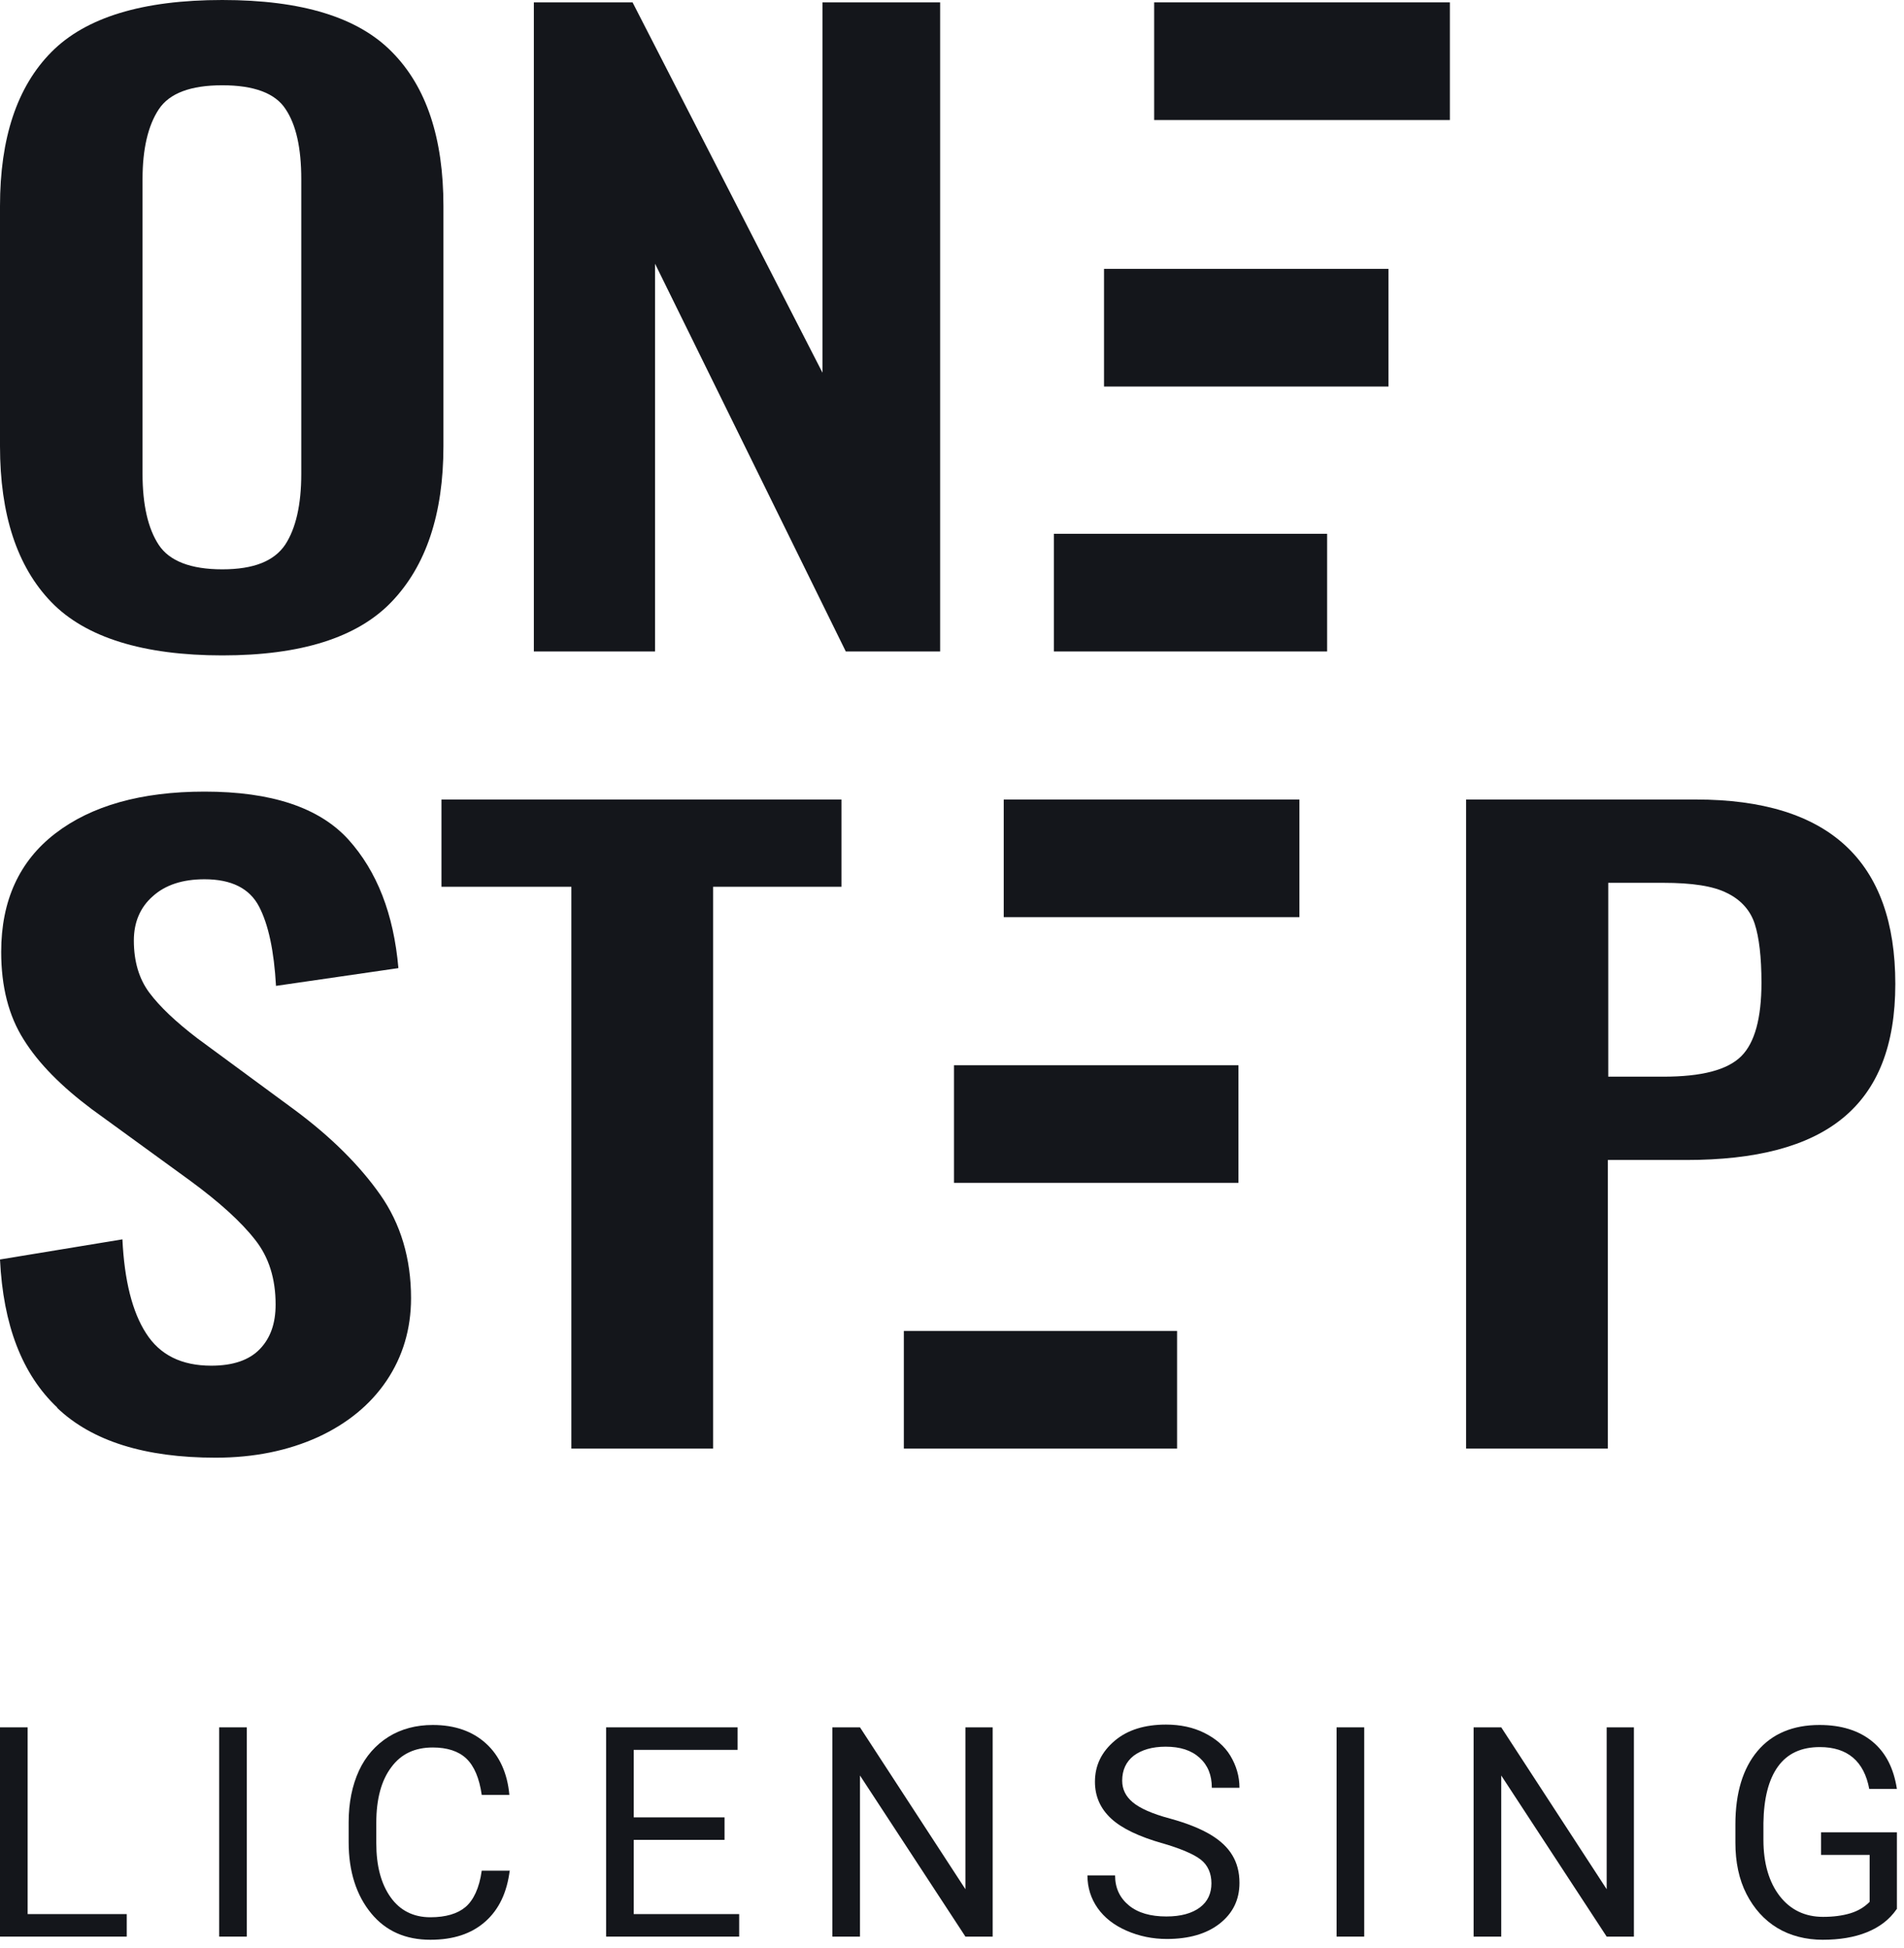
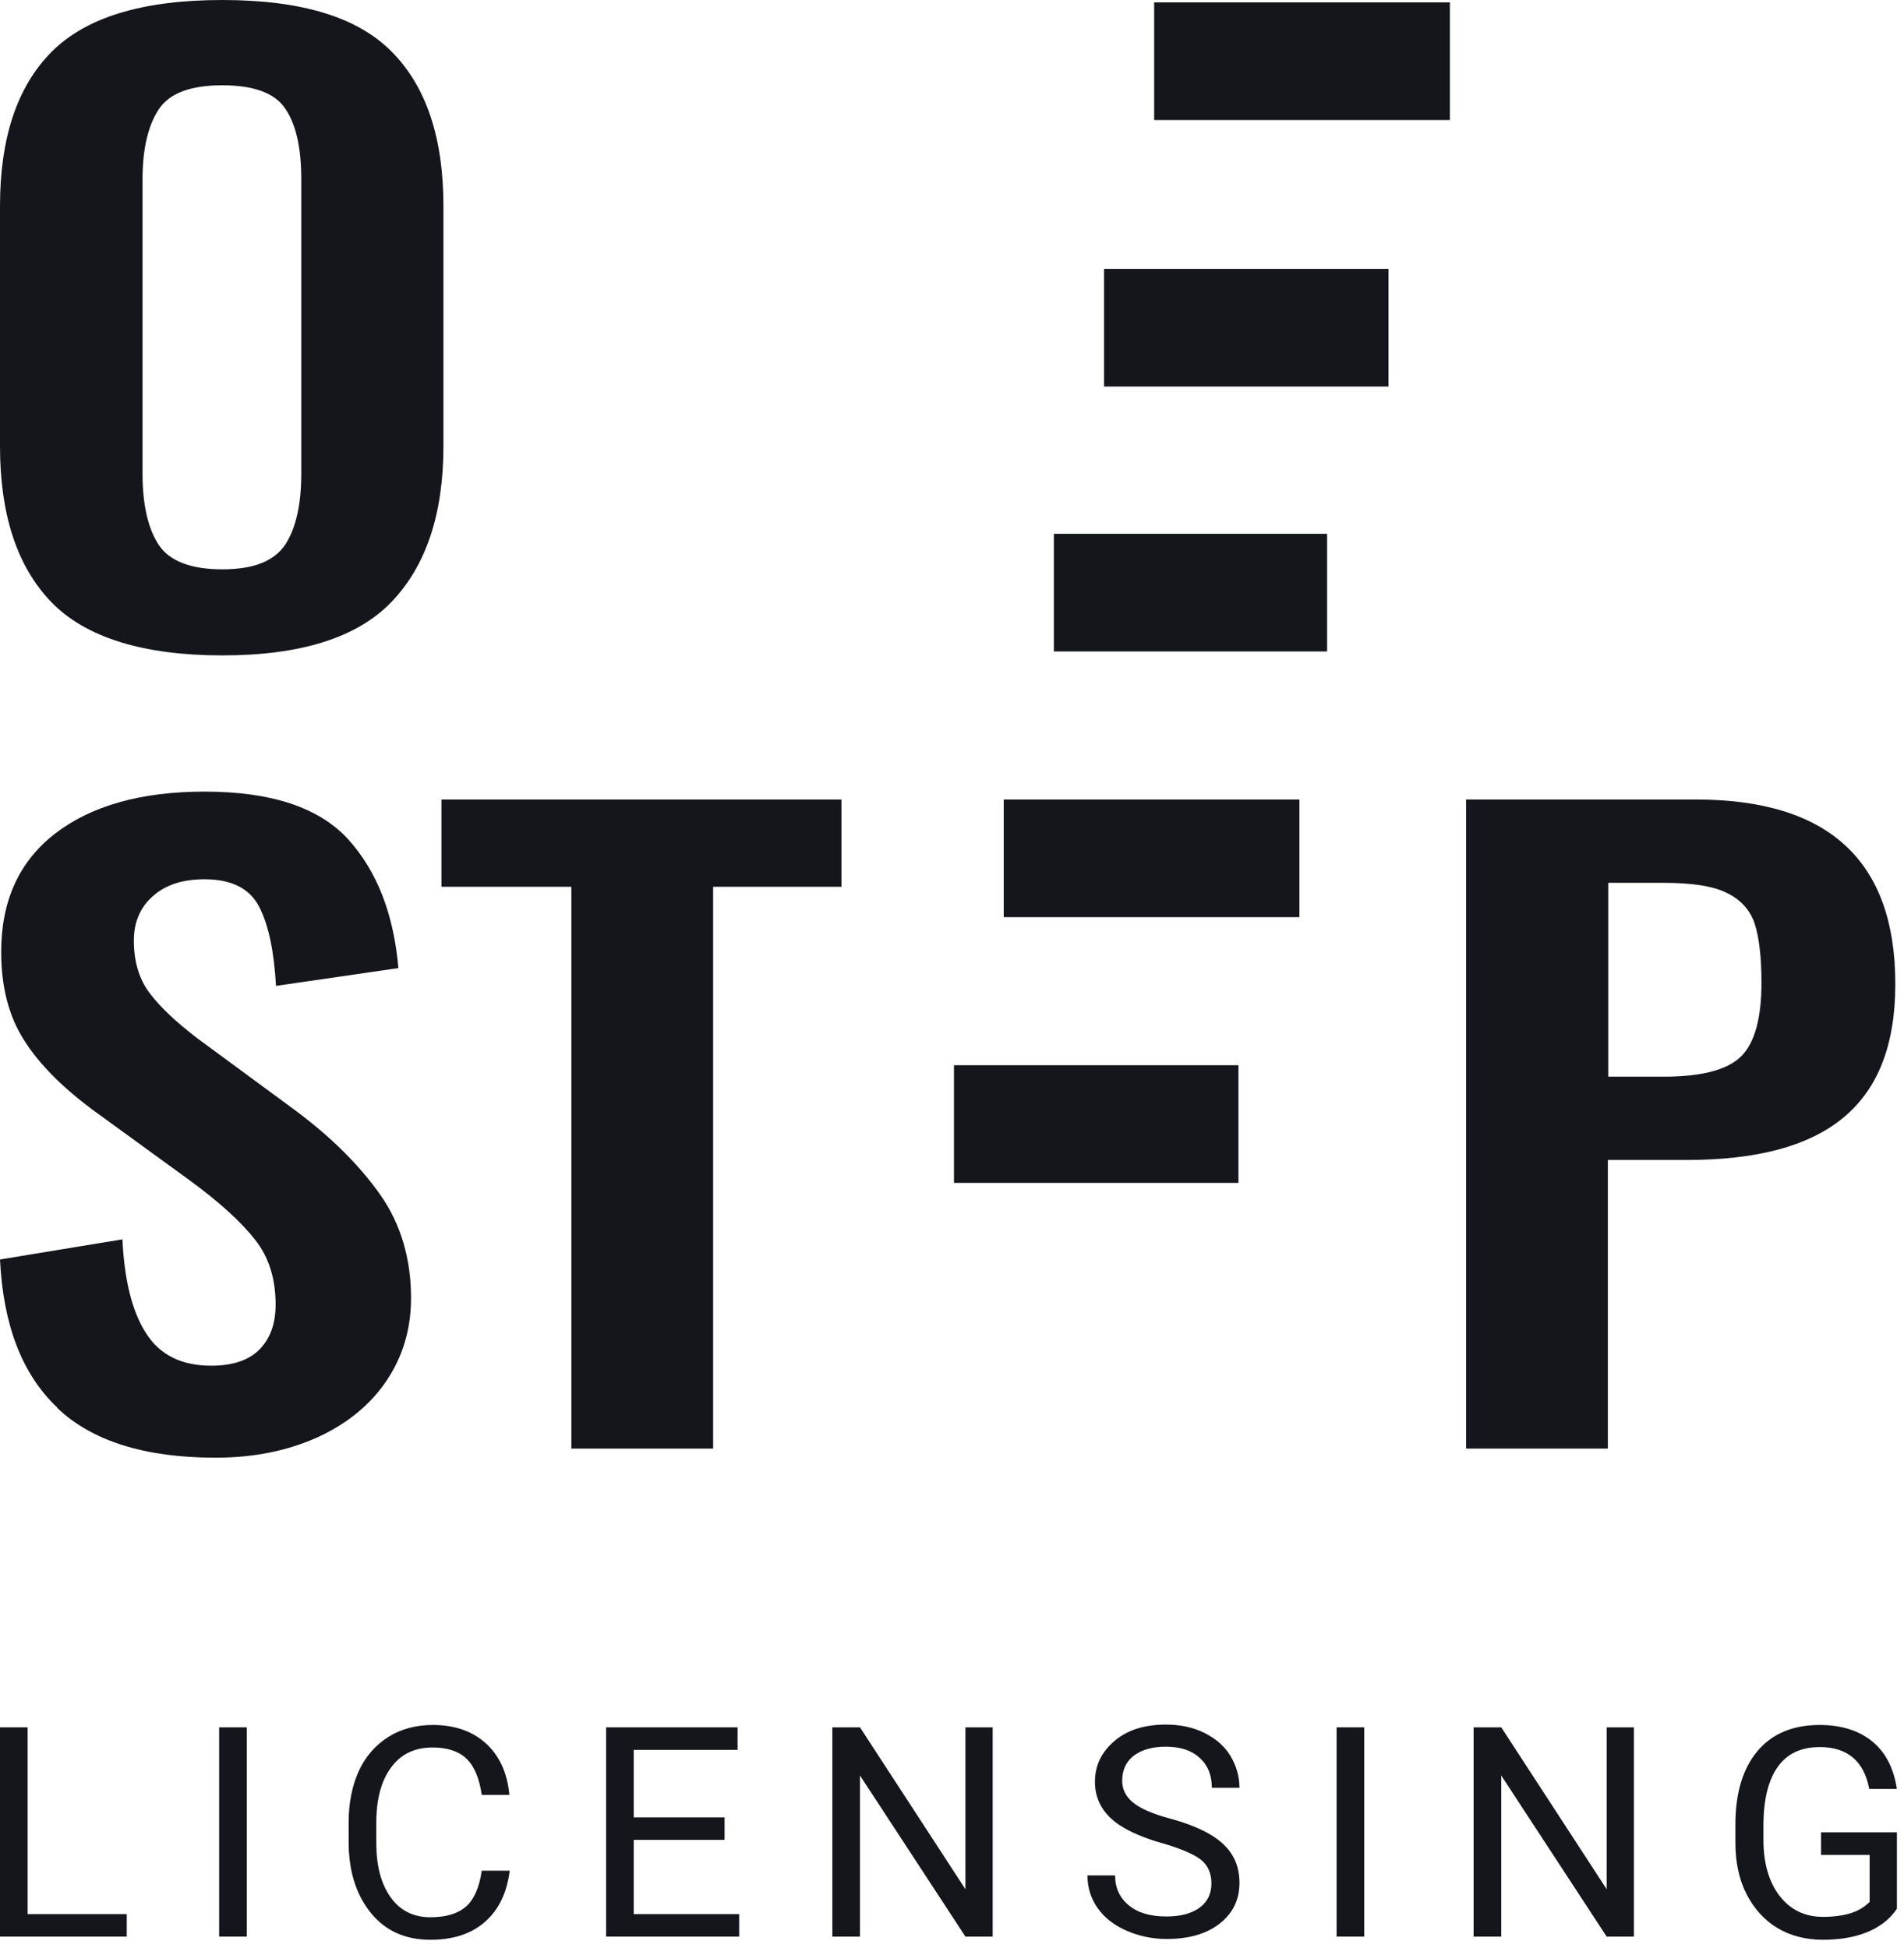
<svg xmlns="http://www.w3.org/2000/svg" width="130" height="133" viewBox="0 0 130 133" fill="none">
  <path d="M1.887 130.701H8.654V132.238H0L0 117.949H1.887L1.887 130.701Z" fill="#14161B" />
  <path d="M16.85 132.238H14.963V117.949H16.85V132.238Z" fill="#14161B" />
  <path d="M34.805 127.709C34.616 129.218 34.077 130.378 33.133 131.213C32.19 132.049 30.95 132.454 29.386 132.454C27.688 132.454 26.34 131.86 25.342 130.647C24.345 129.434 23.805 127.816 23.805 125.794V124.42C23.805 123.098 24.048 121.912 24.506 120.915C24.965 119.917 25.666 119.135 26.528 118.596C27.391 118.057 28.416 117.787 29.548 117.787C31.058 117.787 32.271 118.219 33.187 119.055C34.104 119.89 34.643 121.076 34.778 122.559H32.891C32.729 121.427 32.379 120.591 31.839 120.079C31.3 119.567 30.518 119.324 29.548 119.324C28.335 119.324 27.391 119.755 26.717 120.672C26.043 121.562 25.692 122.829 25.692 124.473V125.848C25.692 127.412 26.016 128.625 26.663 129.542C27.31 130.458 28.227 130.917 29.386 130.917C30.438 130.917 31.246 130.674 31.785 130.216C32.325 129.758 32.729 128.922 32.891 127.736H34.778L34.805 127.709Z" fill="#14161B" />
  <path d="M49.471 125.633H43.27V130.701H50.469V132.238H41.383V117.949H50.361V119.486H43.27V124.096H49.471V125.633Z" fill="#14161B" />
  <path d="M67.804 132.238H65.916L58.718 121.238V132.238H56.831V117.949H58.718L65.916 129.002L65.916 117.949H67.777L67.777 132.238H67.804Z" fill="#14161B" />
  <path d="M79.397 125.875C77.779 125.417 76.593 124.851 75.865 124.177C75.137 123.503 74.76 122.667 74.76 121.67C74.76 120.537 75.218 119.621 76.108 118.866C76.997 118.111 78.183 117.76 79.612 117.76C80.583 117.76 81.472 117.949 82.227 118.327C82.982 118.704 83.602 119.216 84.007 119.89C84.411 120.564 84.627 121.292 84.627 122.074H82.74C82.74 121.211 82.47 120.537 81.904 120.025C81.338 119.513 80.583 119.27 79.585 119.27C78.669 119.27 77.941 119.486 77.402 119.89C76.889 120.295 76.62 120.861 76.62 121.589C76.62 122.182 76.862 122.667 77.348 123.072C77.833 123.476 78.669 123.853 79.882 124.177C81.068 124.5 81.985 124.878 82.659 125.282C83.333 125.687 83.818 126.145 84.141 126.684C84.465 127.223 84.627 127.843 84.627 128.571C84.627 129.731 84.168 130.647 83.279 131.348C82.389 132.049 81.176 132.4 79.666 132.4C78.696 132.4 77.779 132.211 76.916 131.833C76.054 131.456 75.407 130.944 74.948 130.297C74.49 129.65 74.247 128.895 74.247 128.059H76.135C76.135 128.922 76.458 129.596 77.078 130.108C77.698 130.62 78.561 130.863 79.639 130.863C80.637 130.863 81.392 130.647 81.931 130.243C82.47 129.838 82.713 129.272 82.713 128.598C82.713 127.924 82.47 127.358 81.985 126.981C81.499 126.603 80.61 126.226 79.316 125.848L79.397 125.875Z" fill="#14161B" />
  <path d="M93.146 132.238H91.259L91.259 117.949H93.146L93.146 132.238Z" fill="#14161B" />
  <path d="M111.586 132.238H109.699L102.501 121.238L102.501 132.238H100.614L100.614 117.949H102.501L109.699 129.002L109.699 117.949H111.559L111.559 132.238H111.586Z" fill="#14161B" />
  <path d="M129.488 130.378C129.002 131.079 128.328 131.591 127.466 131.941C126.603 132.292 125.578 132.454 124.446 132.454C123.314 132.454 122.235 132.184 121.346 131.645C120.456 131.106 119.755 130.324 119.243 129.326C118.731 128.329 118.488 127.142 118.488 125.821V124.581C118.488 122.424 119 120.753 119.998 119.567C120.995 118.381 122.424 117.787 124.23 117.787C125.713 117.787 126.926 118.165 127.843 118.92C128.76 119.675 129.299 120.753 129.515 122.155L127.627 122.155C127.277 120.268 126.145 119.297 124.257 119.297C122.99 119.297 122.047 119.729 121.4 120.618C120.753 121.508 120.429 122.802 120.402 124.473V125.633C120.402 127.223 120.78 128.517 121.508 129.461C122.235 130.405 123.233 130.89 124.473 130.89C125.174 130.89 125.794 130.809 126.333 130.647C126.873 130.485 127.304 130.216 127.654 129.865L127.654 126.657H124.338V125.12L129.515 125.12V130.351L129.488 130.378Z" fill="#14161B" />
  <path d="M98.993 0.162L78.803 0.162V8.196L98.993 8.196V0.162Z" fill="#14161B" />
  <path d="M94.802 18.36H75.379V26.394H94.802V18.36Z" fill="#14161B" />
  <path d="M90.612 36.45H71.955V44.484H90.612V36.45Z" fill="#14161B" />
  <path d="M88.721 54.593H68.532V62.627H88.721V54.593Z" fill="#14161B" />
  <path d="M84.558 72.737H65.135V80.771H84.558V72.737Z" fill="#14161B" />
-   <path d="M80.368 90.881H61.711V98.915H80.368V90.881Z" fill="#14161B" />
  <path d="M3.505 41.114C1.159 38.687 0 35.129 0 30.465L0 14.073C0 9.436 1.159 5.931 3.505 3.559C5.85 1.186 9.732 0 15.178 0C20.624 0 24.453 1.186 26.771 3.559C29.116 5.931 30.276 9.436 30.276 14.073V30.465C30.276 35.102 29.09 38.633 26.744 41.087C24.399 43.54 20.543 44.753 15.178 44.753C9.813 44.753 5.85 43.54 3.505 41.114ZM19.465 37.205C20.193 36.099 20.57 34.481 20.57 32.352L20.57 12.24C20.57 10.11 20.22 8.519 19.492 7.441C18.791 6.362 17.335 5.823 15.178 5.823C13.022 5.823 11.566 6.362 10.838 7.468C10.11 8.573 9.732 10.164 9.732 12.24L9.732 32.352C9.732 34.481 10.11 36.099 10.838 37.205C11.566 38.31 13.022 38.876 15.178 38.876C17.335 38.876 18.71 38.31 19.465 37.205Z" fill="#14161B" />
-   <path d="M36.423 0.162L43.19 0.162L56.157 25.45V0.162L64.191 0.162V44.484L57.748 44.484L44.726 18.009V44.484H36.45V0.162H36.423Z" fill="#14161B" />
  <path d="M3.909 96.112C1.51 93.847 0.216 90.477 0 86.002L8.358 84.627C8.492 87.431 9.032 89.587 9.975 91.043C10.919 92.526 12.402 93.254 14.424 93.254C15.906 93.254 17.012 92.876 17.739 92.122C18.467 91.367 18.818 90.369 18.818 89.075C18.818 87.323 18.36 85.84 17.416 84.654C16.472 83.441 14.99 82.093 12.968 80.61L6.255 75.73C4.206 74.193 2.642 72.63 1.618 70.985C0.593 69.368 0.081 67.373 0.081 65C0.081 61.495 1.321 58.799 3.774 56.912C6.228 55.025 9.625 54.054 13.965 54.054C18.521 54.054 21.784 55.133 23.779 57.317C25.747 59.5 26.879 62.412 27.202 66.106L18.845 67.319C18.71 64.946 18.333 63.14 17.686 61.9C17.039 60.66 15.798 60.039 13.965 60.039C12.482 60.039 11.296 60.417 10.433 61.199C9.571 61.954 9.139 62.978 9.139 64.218C9.139 65.647 9.49 66.833 10.191 67.777C10.892 68.721 11.997 69.772 13.48 70.904L20.112 75.784C22.619 77.644 24.56 79.585 25.962 81.58C27.364 83.575 28.065 85.948 28.065 88.644C28.065 90.747 27.499 92.634 26.394 94.278C25.288 95.923 23.698 97.217 21.703 98.134C19.681 99.05 17.362 99.536 14.72 99.536C9.894 99.536 6.282 98.403 3.909 96.139V96.112Z" fill="#14161B" />
  <path d="M39.011 60.552H30.141V54.593H57.451V60.552H48.69L48.69 98.915H39.011L39.011 60.552Z" fill="#14161B" />
  <path d="M115.792 54.593C124.878 54.593 129.407 58.799 129.407 67.184C129.407 75.568 124.635 79.208 115.118 79.208H109.78V98.915H100.102V54.593H115.792ZM113.555 73.519C116.197 73.519 117.949 73.061 118.893 72.117C119.809 71.201 120.268 69.529 120.268 67.103C120.268 65.35 120.106 64.002 119.809 63.086C119.513 62.169 118.866 61.441 117.922 60.983C116.978 60.498 115.523 60.282 113.555 60.282H109.807V73.519H113.555Z" fill="#14161B" />
</svg>